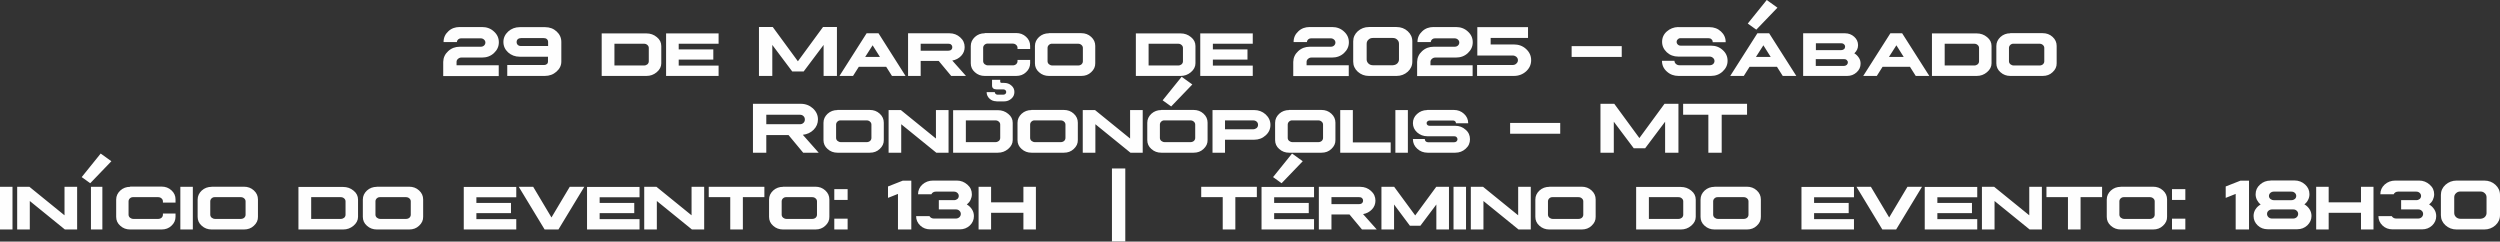
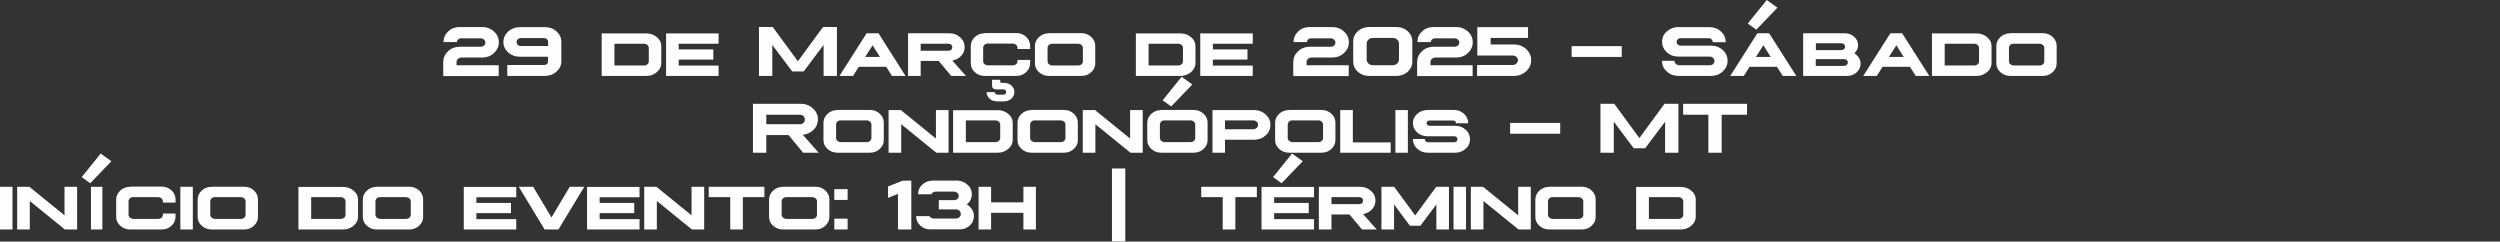
<svg xmlns="http://www.w3.org/2000/svg" id="Camada_2" data-name="Camada 2" viewBox="0 0 208.08 20.11">
  <rect x="0" y="0" width="208.08" height="20.11" fill="#333333" stroke="none" />
  <defs>
    <style> .cls-1 { fill: #fefefe; } </style>
  </defs>
  <g id="Camada_1-2" data-name="Camada 1">
    <path class="cls-1" d="M137.23,16.41h2.47c.11,0,.2.03.28.1.08.07.12.15.12.25v1.11c0,.1-.04.18-.11.25-.08.06-.17.1-.28.1h-2.47v-1.82ZM136.18,15.55v3.55h3.72c.33,0,.61-.1.86-.31.25-.21.38-.46.38-.74v-1.44c0-.29-.12-.54-.37-.74-.25-.21-.54-.31-.87-.31h-3.72ZM129.23,16.41h2.15c.11,0,.2.03.28.1.08.07.12.15.12.25v1.11c0,.1-.04.18-.11.25-.07.06-.17.1-.28.1h-2.15c-.11,0-.2-.04-.28-.1-.08-.07-.12-.16-.12-.25v-1.11c0-.1.04-.18.11-.25.08-.07.17-.11.28-.1ZM128.95,15.55c-.31,0-.59.1-.82.31-.22.21-.34.45-.34.75v1.44c0,.29.11.54.34.74.23.21.51.31.82.31h2.7c.33,0,.6-.1.82-.31.23-.21.35-.46.34-.75v-1.44c0-.29-.11-.54-.34-.75-.23-.21-.5-.31-.83-.31h-2.7ZM122.42,15.55v3.55h1.05v-2.37l2.92,2.37h1.02v-3.55h-1.05v2.37l-2.92-2.37h-1.01ZM120.98,15.55v3.55h1.04v-3.55h-1.04ZM114.98,15.55v3.55h1.05v-2.08l1.32,1.77h.87l1.33-1.77v2.08h1.05v-3.55h-1.06l-1.75,2.38-1.75-2.38h-1.06ZM110.82,16.41h2.31c.1,0,.18.02.23.08.06.05.09.12.09.21s-.03.16-.09.21c-.05.05-.13.08-.23.08h-2.31v-.58ZM109.77,15.55v3.55h1.05v-1.25h1.5l1.04,1.25h1.23l-1.14-1.28c.29-.05.54-.18.74-.39.2-.21.29-.46.29-.73,0-.32-.12-.59-.37-.81-.24-.22-.54-.34-.89-.34h-3.45ZM107.54,12.78l-1.58,1.96.71.51,1.76-1.83-.89-.64ZM105,15.55v3.55h4.37v-.86h-3.32v-.5h2.88v-.85h-2.88v-.47h3.32v-.86h-4.37ZM99.98,15.55v.86h1.79v2.69h1.05v-2.69h1.79v-.86h-4.63ZM92.55,14.02v6.08h1.11v-6.08h-1.11ZM81.45,15.55v3.55h1.04v-1.39h2.69v1.39h1.04v-3.55h-1.04v1.29h-2.69v-1.29h-1.04ZM77.66,15.03c-.35,0-.64.11-.89.33-.24.22-.36.49-.36.81h1.11c.03-.07.08-.12.14-.16.07-.04.14-.06.22-.06h1.52c.11,0,.2.03.28.1.08.07.12.16.12.26,0,.1-.04.18-.11.25-.08.06-.17.1-.28.1h-1.27v.77h1.42c.12,0,.22.04.29.11.08.07.12.16.12.27,0,.1-.04.19-.12.27-.08.07-.18.11-.29.11h-1.83c-.16,0-.29-.07-.37-.2h-1.11c0,.3.11.56.34.78.23.22.51.32.83.32h2.47c.33,0,.6-.11.83-.32.23-.22.34-.48.34-.78,0-.2-.05-.39-.16-.56-.11-.17-.25-.31-.43-.41.13-.11.24-.23.31-.38.07-.15.11-.31.11-.47,0-.32-.12-.58-.37-.8-.25-.22-.54-.34-.88-.34h-1.98ZM75.85,15.03v4.07h-1.11v-2.96l-.83.33v-.95l1.22-.48h.72ZM69.44,18.2v.9h1.11v-.9h-1.11ZM69.44,15.74v.9h1.11v-.9h-1.11ZM65.45,16.41h2.15c.11,0,.2.03.28.1.08.07.12.15.12.25v1.11c0,.1-.04.18-.11.25-.07.06-.17.1-.28.1h-2.15c-.11,0-.2-.04-.28-.1-.08-.07-.12-.16-.12-.25v-1.11c0-.1.04-.18.11-.25.08-.07.17-.11.28-.1ZM65.17,15.55c-.31,0-.59.1-.82.31-.22.21-.34.45-.34.75v1.44c0,.29.11.54.34.74.23.21.51.31.82.31h2.7c.33,0,.6-.1.82-.31.23-.21.35-.46.34-.75v-1.44c0-.29-.11-.54-.34-.75-.23-.21-.5-.31-.83-.31h-2.7ZM58.99,15.55v.86h1.79v2.69h1.05v-2.69h1.79v-.86h-4.63ZM53.62,15.55v3.55h1.05v-2.37l2.92,2.37h1.02v-3.55h-1.05v2.37l-2.92-2.37h-1.02ZM48.86,15.55v3.55h4.37v-.86h-3.32v-.5h2.88v-.85h-2.88v-.47h3.32v-.86h-4.37ZM43.18,15.55l2.15,3.55h1.15l2.15-3.55h-1.21l-1.52,2.55-1.52-2.55h-1.21ZM38.6,15.55v3.55h4.37v-.86h-3.32v-.5h2.88v-.85h-2.88v-.47h3.32v-.86h-4.37ZM31.64,16.41h2.15c.11,0,.2.03.28.1.08.07.12.15.12.25v1.11c0,.1-.04.18-.11.25-.07.06-.17.1-.28.1h-2.15c-.11,0-.2-.04-.28-.1-.08-.07-.12-.16-.12-.25v-1.11c0-.1.04-.18.11-.25.08-.07.17-.11.28-.1ZM31.36,15.55c-.31,0-.59.1-.82.31-.22.21-.34.45-.34.75v1.44c0,.29.11.54.34.74.23.21.51.31.82.31h2.7c.33,0,.6-.1.82-.31.23-.21.35-.46.34-.75v-1.44c0-.29-.11-.54-.34-.75-.23-.21-.5-.31-.83-.31h-2.7ZM25.89,16.41h2.47c.11,0,.2.03.28.1.08.07.12.15.12.25v1.11c0,.1-.04.18-.11.25-.08.06-.17.1-.28.1h-2.47v-1.82ZM24.84,15.55v3.55h3.72c.33,0,.61-.1.86-.31.25-.21.38-.46.38-.74v-1.44c0-.29-.12-.54-.37-.74-.25-.21-.54-.31-.87-.31h-3.72ZM17.89,16.41h2.15c.11,0,.2.03.28.1.08.07.12.15.12.25v1.11c0,.1-.04.18-.11.25-.07.06-.17.1-.28.1h-2.15c-.11,0-.2-.04-.28-.1-.08-.07-.12-.16-.12-.25v-1.11c0-.1.04-.18.11-.25.08-.07.17-.11.28-.1ZM17.61,15.55c-.31,0-.59.1-.82.31-.22.21-.34.45-.34.75v1.44c0,.29.11.54.34.74.23.21.51.31.82.31h2.7c.33,0,.6-.1.82-.31.23-.21.35-.46.34-.75v-1.44c0-.29-.11-.54-.34-.75-.23-.21-.5-.31-.83-.31h-2.7ZM15.01,15.55v3.55h1.04v-3.55h-1.04ZM10.83,15.55c-.32,0-.59.1-.82.31-.22.21-.34.45-.34.75v1.44c0,.29.11.54.34.74.23.21.5.31.82.31h2.62c.33,0,.6-.1.82-.31.23-.21.34-.46.34-.75v-.27h-1.05v.1c0,.1-.04.18-.11.25-.07.06-.17.1-.28.1h-2.07c-.11,0-.2-.04-.28-.1-.08-.07-.12-.16-.12-.25v-1.11c0-.1.04-.18.11-.25.08-.07.17-.11.28-.1h2.07c.11,0,.2.03.28.1.08.07.12.15.12.25v.1h1.05v-.27c0-.29-.11-.54-.34-.75-.23-.21-.5-.31-.82-.31h-2.62ZM8.38,12.78l-1.58,1.96.71.51,1.76-1.83-.89-.64ZM7.57,15.55v3.55h.95v-3.55h-.95ZM1.43,15.55v3.55h1.05v-2.37l2.92,2.37h1.02v-3.55h-1.05v2.37l-2.92-2.37h-1.02ZM0,15.55v3.55h1.04v-3.55H0ZM140.09,8.64v.91h2.1v3.16h1.11v-3.16h2.11v-.91h-5.32ZM139.7,8.64v4.07h-1.11v-2.58l-1.66,2.21h-.95l-1.66-2.21v2.58h-1.11v-4.07h1.15l2.09,2.85,2.09-2.85h1.15ZM125.69,10.23h4.17v.9h-4.17v-.9ZM118.77,9.16h0c-.33.01-.6.12-.83.33-.23.21-.34.46-.34.76,0,.3.12.56.35.77.24.21.52.32.85.32h2.23c.08,0,.15.02.2.07.05.05.08.11.08.18,0,.07-.03.13-.08.18-.06.05-.12.07-.2.07h-2.16c-.08,0-.14-.02-.2-.07-.05-.05-.08-.11-.08-.18v-.02h-.99v.02c0,.31.12.57.36.79.24.22.53.33.87.33h2.29c.34,0,.63-.11.87-.33.25-.22.36-.48.36-.79,0-.31-.11-.58-.36-.79-.24-.22-.53-.33-.87-.33-.23,0-.59,0-1.07,0-.49,0-.84,0-1.07,0-.06,0-.12-.02-.17-.06-.05-.04-.07-.1-.07-.16s.02-.11.07-.15c.05-.04.11-.07.17-.07h1.96c.07,0,.12.02.17.06.05.04.07.09.07.15v.02h1.02v-.02c0-.3-.12-.56-.35-.77-.23-.21-.51-.32-.84-.32h-2.21ZM116.14,9.16v3.55h1.04v-3.55h-1.04ZM111.55,9.16v3.55h4.2v-.86h-3.15v-2.69h-1.05ZM107.57,10.02h2.15c.11,0,.2.03.28.1.08.07.12.15.12.25v1.11c0,.1-.04.18-.11.25-.07.06-.17.1-.28.1h-2.15c-.11,0-.2-.04-.28-.1-.08-.07-.12-.15-.12-.25v-1.11c0-.1.04-.18.11-.25.08-.07.17-.11.28-.1ZM107.29,9.16c-.31,0-.59.1-.82.31-.22.21-.34.45-.34.75v1.44c0,.29.11.54.34.74.23.21.51.31.82.31h2.7c.33,0,.6-.1.82-.31.23-.21.35-.46.34-.75v-1.44c0-.29-.11-.54-.34-.75-.23-.21-.5-.31-.83-.31h-2.7ZM101.96,10.02h2.33c.12,0,.22.03.3.1.08.07.12.16.12.27s-.04.2-.12.27c-.08.06-.18.1-.3.1h-2.33v-.75ZM100.92,9.16v3.55h1.04v-1.08h2.42c.38,0,.7-.12.96-.36.27-.24.4-.53.4-.87,0-.34-.13-.63-.4-.88-.27-.24-.58-.36-.96-.36h-3.46ZM98.35,6.39l-1.58,1.96.71.51,1.76-1.83-.89-.64ZM96.93,10.02h2.15c.11,0,.2.03.28.1.08.07.12.15.12.25v1.11c0,.1-.04.18-.11.25-.07.06-.17.1-.28.1h-2.15c-.11,0-.2-.04-.28-.1-.08-.07-.12-.15-.12-.25v-1.11c0-.1.04-.18.11-.25.08-.07.17-.11.28-.1ZM96.65,9.16c-.31,0-.59.1-.82.31-.22.21-.34.45-.34.75v1.44c0,.29.11.54.34.74.23.21.51.31.82.31h2.7c.33,0,.6-.1.82-.31.23-.21.35-.46.34-.75v-1.44c0-.29-.11-.54-.34-.75-.23-.21-.5-.31-.83-.31h-2.7ZM90.12,9.16v3.55h1.05v-2.37l2.92,2.37h1.02v-3.55h-1.05v2.37l-2.92-2.37h-1.01ZM86.13,10.02h2.15c.11,0,.2.03.28.1.08.07.12.15.12.25v1.11c0,.1-.04.18-.11.25-.07.06-.17.1-.28.1h-2.15c-.11,0-.2-.04-.28-.1-.08-.07-.12-.15-.12-.25v-1.11c0-.1.04-.18.11-.25.08-.07.17-.11.28-.1ZM85.85,9.16c-.31,0-.59.1-.82.31-.22.21-.34.45-.34.75v1.44c0,.29.11.54.34.74.23.21.51.31.82.31h2.7c.33,0,.6-.1.82-.31.23-.21.35-.46.34-.75v-1.44c0-.29-.11-.54-.34-.75-.23-.21-.5-.31-.83-.31h-2.7ZM80.38,10.02h2.47c.11,0,.2.03.28.1.08.07.12.15.12.25v1.11c0,.1-.04.18-.11.25-.08.06-.17.1-.28.1h-2.47v-1.82ZM79.33,9.16v3.55h3.72c.33,0,.61-.1.86-.31.25-.21.38-.46.38-.74v-1.44c0-.29-.12-.54-.37-.74-.25-.21-.54-.31-.87-.31h-3.72ZM73.96,9.16v3.55h1.05v-2.37l2.92,2.37h1.02v-3.55h-1.05v2.37l-2.92-2.37h-1.02ZM69.98,10.02h2.15c.11,0,.2.03.28.1.08.07.12.15.12.25v1.11c0,.1-.04.18-.11.25-.07.06-.17.1-.28.1h-2.15c-.11,0-.2-.04-.28-.1-.08-.07-.12-.15-.12-.25v-1.11c0-.1.04-.18.11-.25.08-.07.17-.11.28-.1ZM69.7,9.16c-.31,0-.59.1-.82.31-.22.21-.34.45-.34.75v1.44c0,.29.11.54.34.74.23.21.51.31.82.31h2.7c.33,0,.6-.1.82-.31.23-.21.35-.46.34-.75v-1.44c0-.29-.11-.54-.34-.75-.23-.21-.5-.31-.83-.31h-2.7ZM63.78,9.55h2.78c.13,0,.23.03.31.11.08.07.12.17.12.29,0,.11-.04.21-.12.28-.08.08-.18.11-.31.11h-2.78v-.79ZM62.67,8.64v4.07h1.11v-1.47h1.85l1.22,1.47h1.29l-1.32-1.49c.36-.04.66-.18.9-.42.24-.24.36-.53.36-.86,0-.36-.14-.66-.42-.92-.28-.25-.61-.38-1.01-.38h-3.99ZM167.6,3.64h2.15c.11,0,.2.03.28.1.08.07.12.15.12.25v1.11c0,.1-.04.18-.11.25-.07.06-.17.1-.28.1h-2.15c-.11,0-.2-.04-.28-.1-.08-.07-.12-.16-.12-.25v-1.11c0-.1.04-.18.11-.25.08-.07.17-.11.28-.1ZM167.32,2.77c-.31,0-.59.1-.82.31-.22.21-.34.45-.34.75v1.44c0,.29.11.54.34.74.23.21.51.31.82.31h2.7c.33,0,.6-.1.82-.31.23-.21.35-.46.34-.75v-1.44c0-.29-.11-.54-.34-.75-.23-.21-.5-.31-.83-.31h-2.7ZM161.85,3.64h2.47c.11,0,.2.03.28.1.08.07.12.15.12.25v1.11c0,.1-.04.18-.11.25-.08.06-.17.1-.28.1h-2.47v-1.82ZM160.8,2.77v3.55h3.72c.33,0,.61-.1.86-.31.25-.21.38-.46.38-.74v-1.44c0-.29-.12-.54-.37-.74-.25-.21-.54-.31-.87-.31h-3.72ZM157.84,3.77l.61.97h-1.23l.62-.97ZM157.34,2.77l-2.26,3.55h1.13l.48-.76h2.28l.48.76h1.13l-2.26-3.55h-.99ZM151.13,4.92h2.35c.09,0,.17.02.23.08.06.06.1.13.09.2,0,.08-.03.14-.09.2-.06.05-.13.08-.23.09h-2.35v-.58ZM151.13,3.6h2.12c.09,0,.16.02.22.08.07.05.1.12.1.21,0,.08-.03.15-.09.2-.06.05-.13.08-.22.08h-2.12v-.58ZM150.08,2.77v3.55h3.66c.31,0,.57-.1.79-.3.22-.2.33-.44.33-.72,0-.18-.04-.34-.14-.49-.1-.15-.22-.28-.38-.37.21-.2.31-.42.31-.68,0-.28-.11-.51-.32-.7-.21-.19-.47-.29-.77-.29h-3.47ZM147.05,0l-1.58,1.96.71.51,1.76-1.83-.89-.64ZM146.77,3.77l.61.97h-1.23l.62-.97ZM146.27,2.77l-2.26,3.55h1.13l.48-.76h2.28l.48.76h1.13l-2.26-3.55h-.99ZM139.68,2.25c-.37.01-.69.14-.95.37-.26.23-.39.52-.39.86s.13.62.39.87c.26.24.58.36.95.36h2.62c.11,0,.2.04.28.11.08.07.12.15.12.26,0,.1-.04.18-.11.25-.07.06-.17.1-.28.1h-2.54c-.11,0-.2-.04-.28-.11-.08-.07-.12-.16-.12-.26h0s-1.04,0-1.04,0c0,.35.13.65.4.89.27.25.6.37.98.37h2.69c.39,0,.71-.12.98-.37.27-.25.41-.54.41-.89,0-.35-.13-.65-.4-.89-.27-.25-.59-.37-.98-.37-.27,0-.69,0-1.26,0-.57,0-.99,0-1.26,0-.1,0-.18-.03-.24-.09-.07-.06-.1-.14-.1-.22,0-.09.03-.16.1-.22.07-.07.15-.1.24-.09h2.31c.1,0,.18.02.25.09.07.06.1.13.1.22,0,0,0,0,0,.02h1.08v-.02c0-.34-.13-.63-.39-.87-.26-.24-.58-.36-.95-.36h-2.59ZM130.81,3.84h4.17v.9h-4.17v-.9ZM122.96,2.25v2.37h2.94c.12,0,.22.04.31.11.09.08.13.17.13.28,0,.11-.04.2-.13.28-.08.08-.18.12-.31.12h-2.96v.91h3.06c.4,0,.74-.13,1.02-.38.28-.26.42-.56.42-.93s-.14-.67-.42-.93c-.28-.26-.62-.38-1.02-.38h-1.93v-.54h1.68c.72,0,1.2,0,1.43,0v-.9h-4.22ZM119.32,2.25c-.37,0-.69.11-.95.36-.26.24-.39.53-.39.87v.02h1.11s0,0,0,0c0,0,0,0,0,0,0-.09.04-.16.1-.22.07-.06.15-.09.24-.09h1.63c.11,0,.2.03.28.1.08.07.12.15.12.25s-.04.18-.11.25c-.08.07-.17.1-.28.1h-1.74c-.38,0-.7.12-.97.37-.27.25-.4.54-.41.89v1.18h4.62v-.9h-3.51v-.28c0-.1.04-.18.12-.25.08-.07.17-.11.28-.11h1.72c.39,0,.72-.12.99-.37.27-.25.41-.55.41-.9s-.13-.65-.41-.9c-.27-.25-.6-.37-.99-.37h-1.84ZM114.27,3.16h1.65c.15,0,.27.04.37.14.1.09.15.2.15.34v1.31c0,.13-.05.24-.15.34-.1.09-.22.13-.37.14h-1.65c-.15,0-.27-.05-.37-.14-.1-.1-.15-.21-.15-.34v-1.31c0-.14.05-.25.15-.34.1-.1.22-.14.37-.14ZM113.94,2.25c-.36,0-.67.12-.93.35-.25.23-.38.51-.38.84v1.69c0,.33.13.61.38.84.26.23.56.35.93.35h2.3c.36,0,.67-.12.93-.35.25-.23.38-.51.38-.84v-1.69c0-.33-.13-.61-.38-.84-.25-.23-.56-.35-.93-.35h-2.3ZM109.01,2.25c-.37,0-.69.11-.95.36-.26.24-.39.53-.39.87v.02h1.11s0,0,0,0c0,0,0,0,0,0,0-.09.04-.16.1-.22.07-.06.15-.09.24-.09h1.63c.11,0,.2.03.28.1.08.07.12.15.12.25s-.04.18-.11.25c-.08.07-.17.1-.28.1h-1.74c-.38,0-.7.12-.97.37-.27.25-.4.54-.41.89v1.18h4.62v-.9h-3.51v-.28c0-.1.04-.18.12-.25.08-.07.17-.11.28-.11h1.72c.39,0,.72-.12.99-.37.27-.25.41-.55.41-.9s-.13-.65-.41-.9c-.27-.25-.6-.37-.99-.37h-1.84ZM99.9,2.77v3.55h4.37v-.86h-3.32v-.5h2.88v-.85h-2.88v-.47h3.32v-.86h-4.37ZM95.59,3.64h2.47c.11,0,.2.03.28.1.08.07.12.15.12.25v1.11c0,.1-.04.18-.11.25-.08.06-.17.1-.28.1h-2.47v-1.82ZM94.54,2.77v3.55h3.72c.33,0,.61-.1.86-.31.25-.21.38-.46.38-.74v-1.44c0-.29-.12-.54-.37-.74-.25-.21-.54-.31-.87-.31h-3.72ZM87.58,3.64h2.15c.11,0,.2.03.28.1.08.07.12.15.12.25v1.11c0,.1-.04.18-.11.25-.07.06-.17.1-.28.1h-2.15c-.11,0-.2-.04-.28-.1-.08-.07-.12-.16-.12-.25v-1.11c0-.1.04-.18.11-.25.08-.07.17-.11.28-.1ZM87.3,2.77c-.31,0-.59.1-.82.31-.22.21-.34.45-.34.75v1.44c0,.29.11.54.34.74.23.21.51.31.82.31h2.7c.33,0,.6-.1.82-.31.23-.21.35-.46.34-.75v-1.44c0-.29-.11-.54-.34-.75-.23-.21-.5-.31-.83-.31h-2.7ZM82.94,8.43c-.23,0-.42-.07-.58-.22-.16-.15-.24-.33-.24-.54h0s.68,0,.68,0h0c0,.06.02.11.07.15.04.04.1.06.15.06h.49c.07,0,.12-.02.17-.06.05-.05.07-.1.07-.16,0-.06-.02-.12-.07-.16-.05-.04-.1-.06-.17-.06h-.56c-.25,0-.38-.11-.38-.32v-.48h.68v.16c0,.07.05.1.16.1h.16c.24,0,.45.07.61.22.17.14.25.32.25.54,0,.22-.08.4-.25.55-.17.15-.37.23-.61.23h-.63ZM81.96,2.77c-.32,0-.59.1-.82.31-.22.21-.34.45-.34.75v1.44c0,.29.11.54.34.74.23.21.5.31.82.31h2.62c.33,0,.6-.1.82-.31.23-.21.34-.46.34-.75v-.27h-1.05v.1c0,.1-.04.18-.11.25-.07.06-.17.1-.28.1h-2.07c-.11,0-.2-.04-.28-.1-.08-.07-.12-.16-.12-.25v-1.11c0-.1.04-.18.11-.25.08-.07.17-.11.28-.1h2.07c.11,0,.2.03.28.1.08.07.12.15.12.25v.1h1.05v-.27c0-.29-.11-.54-.34-.75-.23-.21-.5-.31-.82-.31h-2.62ZM76.63,3.64h2.31c.1,0,.18.02.23.08.06.05.09.12.09.21s-.03.16-.09.21c-.05.05-.13.08-.23.08h-2.31v-.58ZM75.58,2.77v3.55h1.05v-1.25h1.5l1.04,1.25h1.23l-1.14-1.28c.29-.05.54-.18.74-.39.2-.21.29-.46.29-.73,0-.32-.12-.59-.37-.81-.24-.22-.54-.34-.89-.34h-3.45ZM72.63,3.77l.61.97h-1.23l.62-.97ZM72.13,2.77l-2.26,3.55h1.13l.48-.76h2.28l.48.76h1.13l-2.25-3.55h-.99ZM69.66,2.25v4.07h-1.11v-2.58l-1.66,2.21h-.95l-1.66-2.21v2.58h-1.11V2.25h1.15l2.09,2.85,2.09-2.85h1.15ZM55.44,2.77v3.55h4.37v-.86h-3.32v-.5h2.88v-.85h-2.88v-.47h3.32v-.86h-4.37ZM51.13,3.64h2.47c.11,0,.2.03.28.1.08.07.12.15.12.25v1.11c0,.1-.04.18-.11.25-.08.06-.17.1-.28.1h-2.47v-1.82ZM50.08,2.77v3.55h3.72c.33,0,.61-.1.86-.31.25-.21.38-.46.38-.74v-1.44c0-.29-.12-.54-.37-.74-.25-.21-.54-.31-.87-.31h-3.72ZM45.61,3.83h-2.25c-.11,0-.2-.03-.26-.09-.07-.06-.1-.14-.1-.24s.03-.18.1-.24c.07-.06.16-.09.27-.09h1.88c.11,0,.2.02.27.09.07.06.1.14.1.24v.34ZM45.34,6.32c.39,0,.71-.12.98-.36.27-.24.4-.52.4-.83v-1.64c0-.34-.13-.63-.39-.87-.26-.24-.58-.36-.96-.36h-2.11c-.37,0-.69.12-.96.36-.26.24-.4.53-.4.87s.13.63.39.87c.27.24.59.36.96.36h2.36v.41c0,.08-.02.14-.09.2-.06.05-.13.08-.22.08-1.32,0-2.35,0-3.08,0v.91h3.12ZM38.26,2.25c-.37,0-.69.11-.95.36-.26.24-.39.53-.39.87v.02h1.11s0,0,0,0c0,0,0,0,0,0,0-.09.04-.16.1-.22.07-.06.15-.09.24-.09h1.63c.11,0,.2.03.28.1.08.07.12.15.12.25s-.04.18-.11.25c-.08.07-.17.1-.28.1h-1.74c-.38,0-.7.12-.97.37-.27.25-.4.54-.41.89v1.18h4.62v-.9h-3.51v-.28c0-.1.04-.18.12-.25.08-.07.17-.11.28-.11h1.72c.39,0,.72-.12.99-.37.27-.25.41-.55.41-.9s-.13-.65-.41-.9c-.27-.25-.6-.37-.99-.37h-1.84Z" />
-     <path class="cls-1" d="M204.79,15.94h1.65c.15,0,.27.04.37.14.1.09.15.2.15.34v1.31c0,.13-.05.24-.15.34-.1.09-.22.13-.37.14h-1.65c-.15,0-.27-.05-.37-.14-.1-.1-.15-.21-.15-.34v-1.31c0-.14.05-.25.15-.34.1-.1.22-.14.37-.14M204.47,15.03c-.36,0-.67.12-.93.35-.25.23-.38.51-.38.84v1.69c0,.33.13.61.38.84.26.23.56.35.93.35h2.3c.36,0,.67-.12.93-.35.25-.23.38-.51.38-.84v-1.69c0-.33-.13-.61-.38-.84-.25-.23-.56-.35-.93-.35h-2.3ZM199.37,15.03c-.35,0-.64.11-.89.33-.24.22-.36.49-.36.81h1.11c.03-.07.08-.12.14-.16.07-.04.14-.06.22-.06h1.52c.11,0,.2.03.28.1.08.07.12.16.12.26,0,.1-.04.18-.11.25-.08.06-.17.1-.28.1h-1.27v.77h1.42c.12,0,.22.04.29.11.08.07.12.16.12.27,0,.1-.04.19-.12.27-.08.07-.18.11-.29.11h-1.83c-.16,0-.29-.07-.37-.2h-1.11c0,.3.11.56.34.78.23.22.51.32.83.32h2.47c.33,0,.6-.11.83-.32.23-.22.34-.48.34-.78,0-.2-.05-.39-.16-.56-.11-.17-.25-.31-.43-.41.13-.11.24-.23.31-.38.07-.15.11-.31.11-.47,0-.32-.12-.58-.37-.8-.25-.22-.54-.34-.88-.34h-1.98ZM192.78,15.55v3.55h1.04v-1.39h2.69v1.39h1.04v-3.55h-1.04v1.29h-2.69v-1.29h-1.04ZM189.1,17.43h1.77c.12,0,.22.04.29.11.08.07.12.16.12.27,0,.1-.04.19-.12.27-.08.07-.18.11-.29.11h-1.77c-.11,0-.21-.04-.29-.11-.08-.08-.12-.17-.12-.27,0-.11.04-.2.12-.27.09-.07.18-.11.3-.11ZM189.24,15.95h1.48c.11,0,.2.03.28.1.08.07.12.16.12.26,0,.1-.04.18-.11.25-.08.06-.17.1-.28.1h-1.48c-.11,0-.2-.04-.28-.1-.08-.07-.12-.15-.12-.25s.04-.18.11-.25c.08-.07.17-.11.28-.11ZM188.99,15.03c-.34,0-.64.11-.88.33-.25.22-.37.49-.37.81,0,.17.04.32.11.47.08.15.18.28.31.38-.18.1-.32.23-.43.4-.11.17-.16.36-.16.56,0,.3.11.56.34.78.23.22.51.32.83.32h2.47c.33,0,.6-.11.83-.32.23-.22.35-.48.35-.78,0-.2-.05-.39-.16-.56-.11-.17-.25-.31-.43-.41.14-.11.24-.23.31-.38.08-.15.11-.31.11-.47,0-.32-.12-.58-.36-.8-.24-.22-.54-.34-.89-.34h-1.98ZM187.19,15.03v4.07h-1.11v-2.96l-.83.33v-.95l1.22-.48h.72ZM180.78,18.2v.9h1.11v-.9h-1.11ZM180.78,15.74v.9h1.11v-.9h-1.11ZM176.79,16.41h2.15c.11,0,.2.03.28.1.08.07.12.15.12.25v1.11c0,.1-.04.18-.11.25-.07.06-.17.1-.28.1h-2.15c-.11,0-.2-.04-.28-.1-.08-.07-.12-.16-.12-.25v-1.11c0-.1.04-.18.11-.25.08-.07.17-.11.28-.1ZM176.51,15.55c-.31,0-.59.1-.82.31-.22.21-.34.45-.34.75v1.44c0,.29.11.54.34.74.23.21.51.31.82.31h2.7c.33,0,.6-.1.82-.31.23-.21.35-.46.34-.75v-1.44c0-.29-.11-.54-.34-.75-.23-.21-.5-.31-.83-.31h-2.7ZM170.33,15.55v.86h1.79v2.69h1.05v-2.69h1.79v-.86h-4.63ZM164.96,15.55v3.55h1.05v-2.37l2.92,2.37h1.02v-3.55h-1.05v2.37l-2.92-2.37h-1.02ZM160.2,15.55v3.55h4.37v-.86h-3.32v-.5h2.88v-.85h-2.88v-.47h3.32v-.86h-4.37ZM154.52,15.55l2.15,3.55h1.15l2.15-3.55h-1.21l-1.52,2.55-1.52-2.55h-1.21ZM149.94,15.55v3.55h4.37v-.86h-3.32v-.5h2.88v-.85h-2.88v-.47h3.32v-.86h-4.37ZM142.98,16.41h2.15c.11,0,.2.03.28.1.08.07.12.15.12.25v1.11c0,.1-.04.18-.11.25-.07.06-.17.1-.28.1h-2.15c-.11,0-.2-.04-.28-.1-.08-.07-.12-.16-.12-.25v-1.11c0-.1.04-.18.11-.25.08-.07.17-.11.28-.1ZM142.7,15.55c-.31,0-.59.1-.82.31-.22.21-.34.45-.34.75v1.44c0,.29.11.54.34.74.23.21.51.31.82.31h2.7c.33,0,.6-.1.82-.31.23-.21.35-.46.34-.75v-1.44c0-.29-.11-.54-.34-.75-.23-.21-.5-.31-.83-.31h-2.7Z" />
  </g>
</svg>